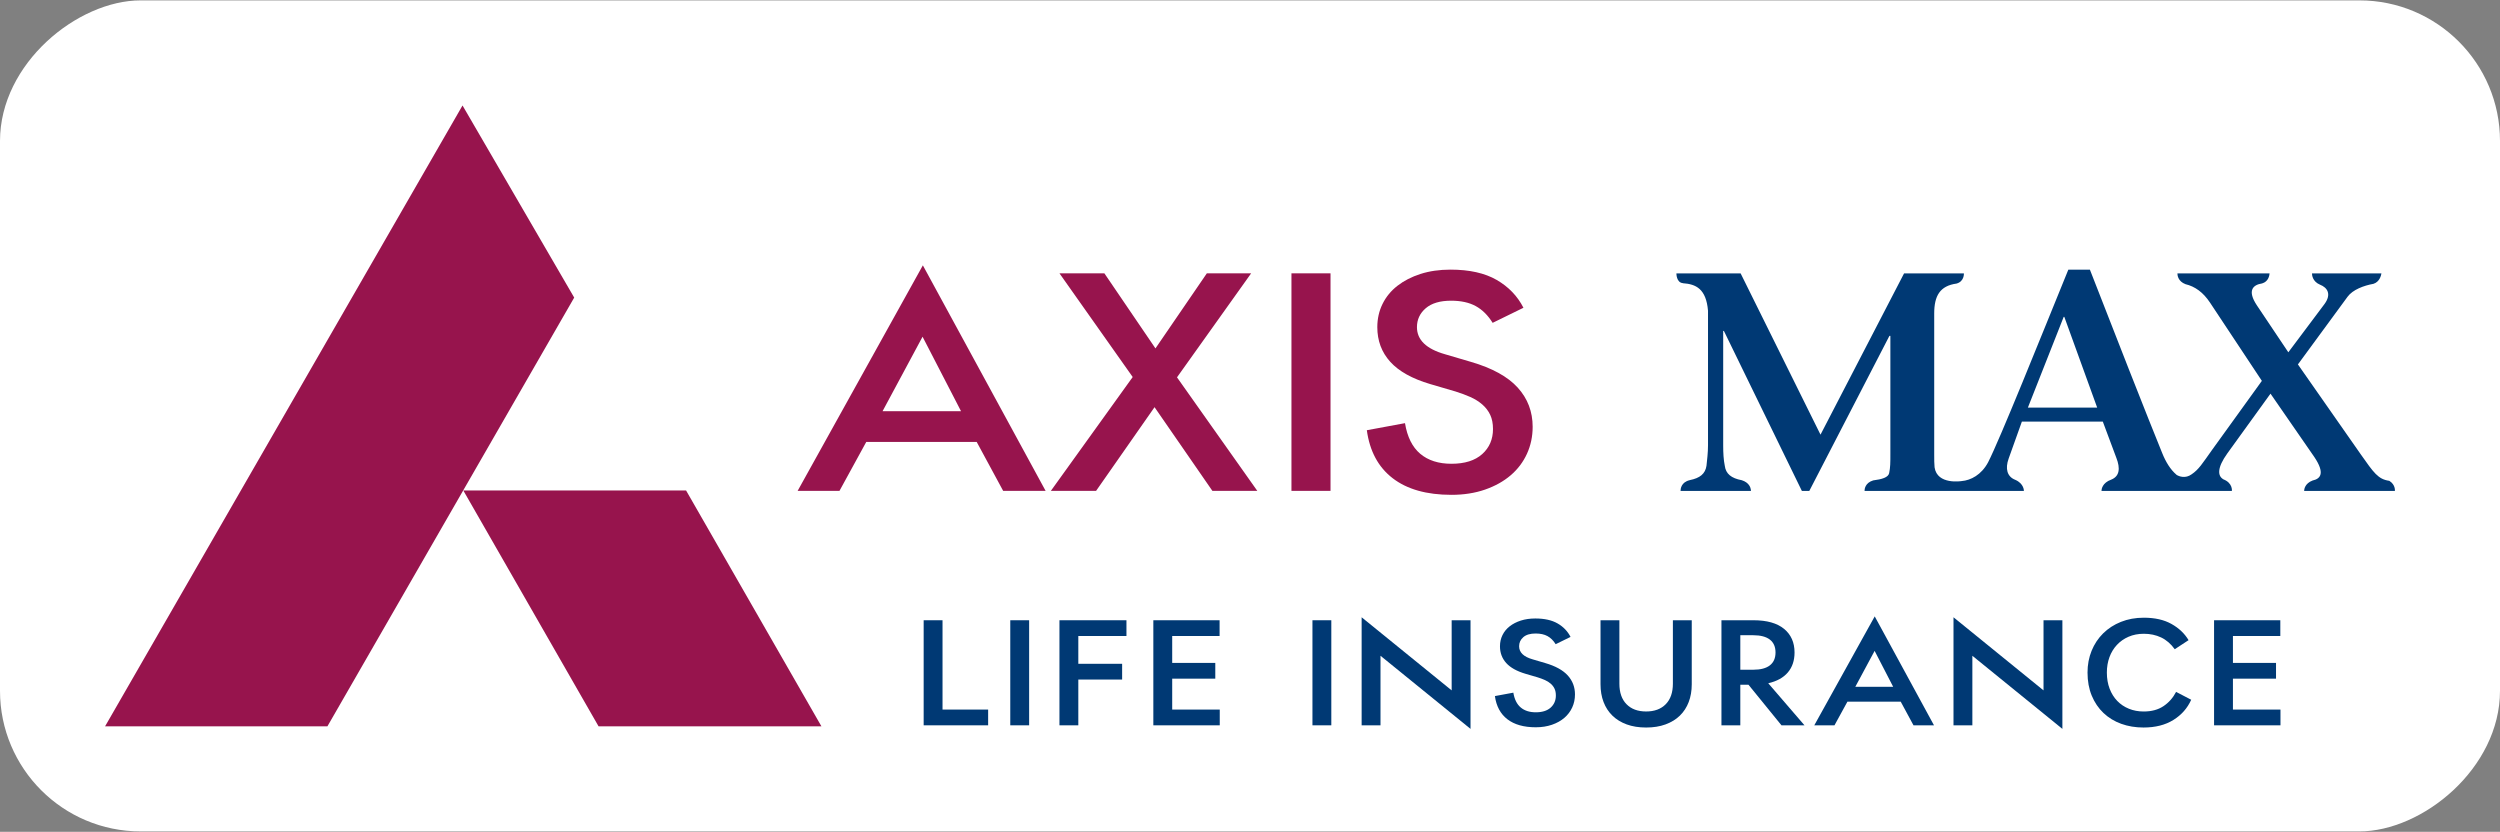
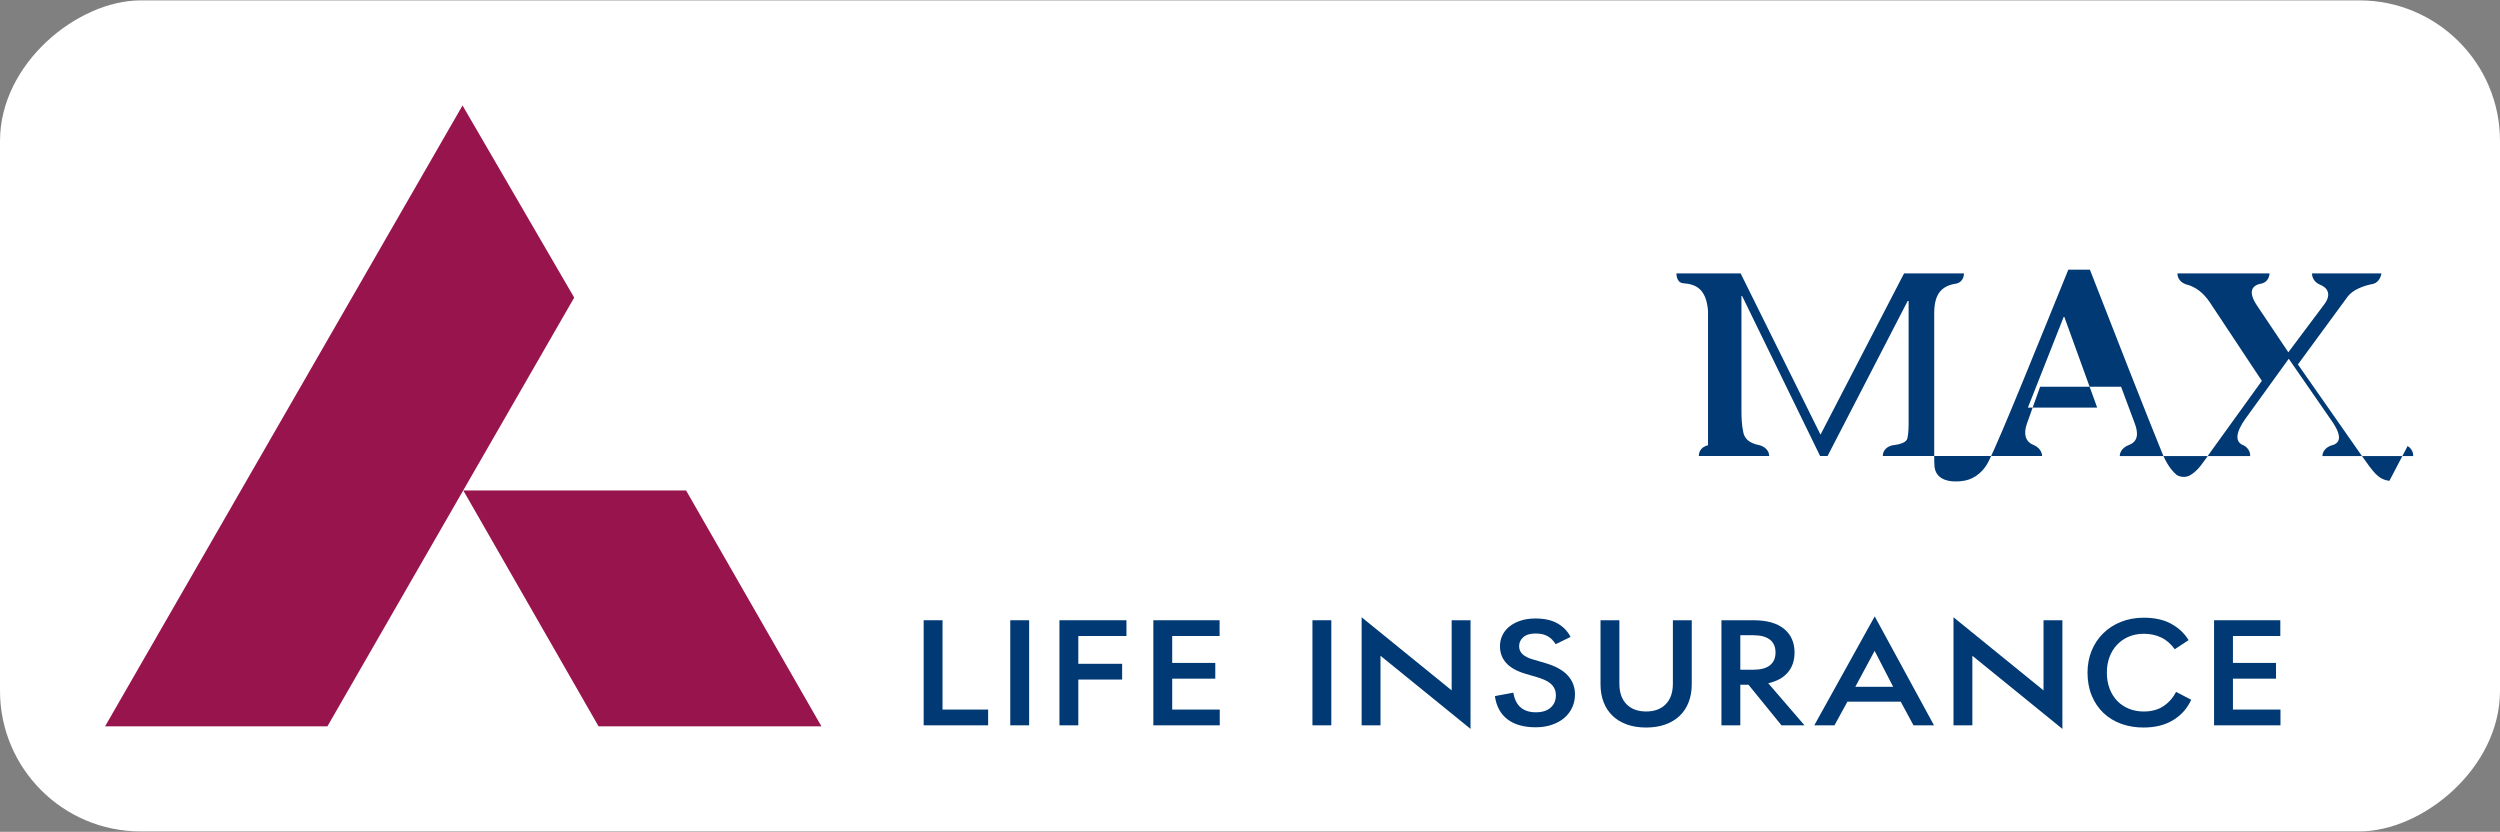
<svg xmlns="http://www.w3.org/2000/svg" id="Layer_1" data-name="Layer 1" viewBox="0 0 110 36.6">
  <rect x="0" y="0" width="110" height="36.6" fill="#808080" stroke="none" />
  <defs>
    <style>
      .cls-1 {
        fill-rule: evenodd;
      }

      .cls-1, .cls-2, .cls-3, .cls-4 {
        stroke-width: 0px;
      }

      .cls-1, .cls-4 {
        fill: #003974;
      }

      .cls-2 {
        fill: #fff;
      }

      .cls-3 {
        fill: #97144d;
      }
    </style>
  </defs>
  <rect class="cls-2" x="36.718" y="-36.7" width="36.565" height="110" rx="6.187" ry="6.187" transform="translate(36.7 73.3) rotate(-90)" />
  <g>
    <g>
      <polygon class="cls-3" points="36.143 31.959 26.337 31.959 20.385 21.58 30.187 21.58 36.143 31.959" />
      <polygon class="cls-3" points="20.351 4.641 25.265 13.094 14.406 31.959 4.623 31.959 20.351 4.641" />
-       <path class="cls-3" d="m42.975,19.446h-4.86l-1.178,2.152h-1.841l5.51-9.923,5.401,9.923h-1.868l-1.164-2.152Zm-4.142-1.354h3.452l-1.692-3.276-1.76,3.276Zm11.006-1.503l-3.222-4.562h1.976l2.247,3.303,2.261-3.303h1.949l-3.262,4.576,3.533,4.995h-1.976l-2.545-3.682-2.572,3.682h-1.99l3.601-5.009Zm6.985-4.562h1.719v9.571h-1.719v-9.571Zm8.853,2.179c-.208-.334-.456-.58-.745-.738-.289-.158-.65-.237-1.083-.237-.487,0-.86.111-1.117.332-.257.221-.386.499-.386.832,0,.56.411.957,1.232,1.191l1.151.339c.929.271,1.613.648,2.051,1.13.438.483.657,1.058.657,1.726,0,.424-.084.819-.25,1.184-.167.365-.406.682-.717.948-.311.266-.688.476-1.13.63-.442.153-.934.23-1.476.23-1.092,0-1.954-.244-2.586-.731-.632-.487-1.011-1.191-1.137-2.112l1.679-.311c.099.605.323,1.054.67,1.347.347.293.806.44,1.374.44.586,0,1.038-.142,1.354-.426.316-.284.474-.652.474-1.103,0-.244-.041-.451-.122-.623-.081-.171-.196-.323-.345-.453-.149-.131-.325-.241-.528-.332-.203-.09-.422-.171-.656-.244l-1.11-.325c-.794-.235-1.381-.562-1.76-.981-.379-.42-.569-.927-.569-1.523,0-.37.077-.711.23-1.022.153-.311.372-.578.656-.799.284-.221.623-.395,1.015-.521.393-.126.832-.19,1.32-.19.83,0,1.507.151,2.031.453.523.302.916.711,1.178,1.225l-1.354.663Z" />
    </g>
-     <path class="cls-1" d="m89.227,17.935l1.575-3.992h.028l1.446,3.992h-3.049Zm15.906,3.222c-.499-.069-.685-.352-1.263-1.171l-2.762-3.951,2.187-2.981c.225-.307.716-.491,1.135-.565.272-.085.339-.366.353-.46h-3.056c0,.075.026.361.354.497.327.128.51.418.203.843l-1.598,2.132-1.382-2.063c-.437-.657-.176-.905.227-.967.287-.082.324-.361.33-.443h-4.055c0,.082.023.349.356.476.411.098.772.35,1.078.81l2.282,3.444-2.2,3.05c-.416.583-.574.85-.895,1.064-.263.191-.544.099-.668.015v-.004c-.258-.221-.464-.552-.624-.952-.539-1.312-2.306-5.811-3.179-8.065h-.95c-1.226,3.007-3.005,7.451-3.53,8.476-.295.552-.762.792-1.164.825,0,0-1.077.18-1.191-.605-.016-.161-.016-.333-.016-.575v-6.193c0-.776.249-1.218.988-1.318h-.003c.345-.095.321-.446.321-.446h-2.633l-3.676,7.095-3.514-7.095h-2.826s-.009.405.289.429v.003c.566.039,1.021.241,1.101,1.211v5.917c0,.342-.041.642-.067.903-.052.353-.287.544-.736.632v.002c-.384.087-.405.394-.405.473h3.096v-.039c-.012-.105-.078-.329-.403-.432-.458-.086-.703-.279-.747-.636-.054-.261-.07-.561-.07-.903v-5.03h.031l3.431,7.04h.327l3.525-6.822h.042v5.209c0,.369,0,.572-.054.833-.04.184-.312.269-.701.317-.358.108-.383.387-.381.463h7.011s.012-.32-.382-.489c-.357-.139-.448-.489-.289-.933l.582-1.627h3.562l.597,1.599c.176.453.144.805-.227.953-.395.142-.428.423-.429.497h5.738s.048-.349-.382-.513v-.003c-.246-.145-.278-.494.183-1.137l1.898-2.627,1.929,2.789c.481.716.272.957-.078,1.033-.338.128-.371.388-.371.458h3.993s.036-.267-.242-.442h0Z" />
+     <path class="cls-1" d="m89.227,17.935l1.575-3.992h.028l1.446,3.992h-3.049Zm15.906,3.222c-.499-.069-.685-.352-1.263-1.171l-2.762-3.951,2.187-2.981c.225-.307.716-.491,1.135-.565.272-.085.339-.366.353-.46h-3.056c0,.075.026.361.354.497.327.128.51.418.203.843l-1.598,2.132-1.382-2.063c-.437-.657-.176-.905.227-.967.287-.082.324-.361.33-.443h-4.055c0,.082.023.349.356.476.411.098.772.35,1.078.81l2.282,3.444-2.2,3.05c-.416.583-.574.85-.895,1.064-.263.191-.544.099-.668.015v-.004c-.258-.221-.464-.552-.624-.952-.539-1.312-2.306-5.811-3.179-8.065h-.95c-1.226,3.007-3.005,7.451-3.53,8.476-.295.552-.762.792-1.164.825,0,0-1.077.18-1.191-.605-.016-.161-.016-.333-.016-.575v-6.193c0-.776.249-1.218.988-1.318h-.003c.345-.095.321-.446.321-.446h-2.633l-3.676,7.095-3.514-7.095h-2.826s-.009.405.289.429v.003c.566.039,1.021.241,1.101,1.211v5.917v.002c-.384.087-.405.394-.405.473h3.096v-.039c-.012-.105-.078-.329-.403-.432-.458-.086-.703-.279-.747-.636-.054-.261-.07-.561-.07-.903v-5.03h.031l3.431,7.04h.327l3.525-6.822h.042v5.209c0,.369,0,.572-.054.833-.04.184-.312.269-.701.317-.358.108-.383.387-.381.463h7.011s.012-.32-.382-.489c-.357-.139-.448-.489-.289-.933l.582-1.627h3.562l.597,1.599c.176.453.144.805-.227.953-.395.142-.428.423-.429.497h5.738s.048-.349-.382-.513v-.003c-.246-.145-.278-.494.183-1.137l1.898-2.627,1.929,2.789c.481.716.272.957-.078,1.033-.338.128-.371.388-.371.458h3.993s.036-.267-.242-.442h0Z" />
    <g>
      <path class="cls-4" d="m40.641,27.291h.83v3.93h2.007v.693h-2.837v-4.623Z" />
      <path class="cls-4" d="m44.452,27.291h.83v4.623h-.83v-4.623Z" />
      <path class="cls-4" d="m46.616,27.291h2.948v.693h-2.118v1.223h1.928v.693h-1.928v2.014h-.83v-4.623Z" />
      <path class="cls-4" d="m50.747,27.291h2.915v.693h-2.085v1.184h1.896v.693h-1.896v1.36h2.092v.693h-2.922v-4.623Z" />
      <path class="cls-4" d="m57.748,27.291h.83v4.623h-.83v-4.623Z" />
      <path class="cls-4" d="m60.742,28.854v3.06h-.83v-4.754l3.961,3.217v-3.086h.83v4.78l-3.961-3.217Z" />
      <path class="cls-4" d="m68.449,28.344c-.1-.161-.22-.28-.36-.356-.139-.076-.314-.114-.523-.114-.235,0-.415.053-.539.16-.124.107-.186.241-.186.402,0,.27.198.462.595.575l.556.164c.449.131.779.313.99.546.211.233.317.511.317.834,0,.205-.04.396-.121.572-.081.177-.196.329-.346.458s-.332.23-.546.304c-.214.074-.451.111-.712.111-.527,0-.944-.118-1.249-.353s-.488-.575-.549-1.02l.811-.15c.048.292.156.509.324.651.168.142.389.213.664.213.283,0,.501-.069.654-.206.152-.137.229-.315.229-.533,0-.118-.019-.218-.059-.301-.039-.083-.095-.156-.167-.219-.072-.063-.157-.116-.255-.16-.098-.043-.204-.083-.317-.118l-.536-.157c-.383-.113-.667-.271-.85-.474-.183-.203-.275-.448-.275-.736,0-.179.037-.343.111-.494s.18-.279.317-.386c.137-.107.301-.191.49-.252.19-.061.402-.092.637-.092.401,0,.728.073.981.219.253.146.442.343.569.592l-.654.32Z" />
      <path class="cls-4" d="m71.567,30.985c.209.214.497.32.863.32s.654-.107.863-.32c.209-.214.314-.514.314-.902v-2.792h.83v2.818c0,.288-.045.548-.134.781-.089.233-.219.433-.389.598-.17.166-.38.294-.631.386-.251.092-.535.137-.853.137-.323,0-.608-.046-.856-.137-.248-.091-.458-.22-.628-.386-.17-.166-.3-.365-.389-.598-.089-.233-.134-.494-.134-.781v-2.818h.83v2.792c0,.388.104.689.314.902Z" />
      <path class="cls-4" d="m75.744,27.291h1.412c.588,0,1.036.127,1.343.379.307.253.461.599.461,1.04,0,.353-.098.645-.294.876-.196.231-.484.39-.863.477l1.595,1.851h-1.013l-1.451-1.785h-.36v1.785h-.83v-4.623Zm.83.66v1.517h.569c.322,0,.567-.064.732-.193s.248-.317.248-.566-.083-.437-.248-.566c-.166-.128-.41-.193-.732-.193h-.569Z" />
      <path class="cls-4" d="m83.633,30.874h-2.347l-.569,1.04h-.889l2.66-4.793,2.608,4.793h-.902l-.562-1.04Zm-2-.654h1.667l-.817-1.582-.85,1.582Z" />
      <path class="cls-4" d="m86.784,28.854v3.06h-.83v-4.754l3.961,3.217v-3.086h.83v4.78l-3.961-3.217Z" />
      <path class="cls-4" d="m96.413,30.789c-.166.371-.427.667-.784.889-.357.222-.795.333-1.314.333-.353,0-.68-.054-.981-.163-.301-.109-.561-.268-.781-.477-.22-.209-.392-.463-.516-.762s-.186-.638-.186-1.017c0-.344.06-.664.18-.958.12-.294.289-.549.507-.765.218-.216.479-.385.784-.507.305-.122.64-.183,1.007-.183.484,0,.889.091,1.216.275.327.183.577.421.752.713l-.608.399c-.17-.235-.369-.408-.598-.517-.229-.109-.483-.163-.762-.163-.248,0-.473.044-.673.131-.2.087-.371.207-.513.36-.142.153-.251.332-.327.539-.076.207-.114.433-.114.677,0,.261.04.498.121.709.081.211.193.391.337.54s.315.263.513.343c.198.081.415.121.65.121.344,0,.634-.078.869-.235s.42-.366.556-.628l.667.347Z" />
      <path class="cls-4" d="m97.419,27.291h2.915v.693h-2.085v1.184h1.896v.693h-1.896v1.36h2.092v.693h-2.922v-4.623Z" />
    </g>
  </g>
</svg>